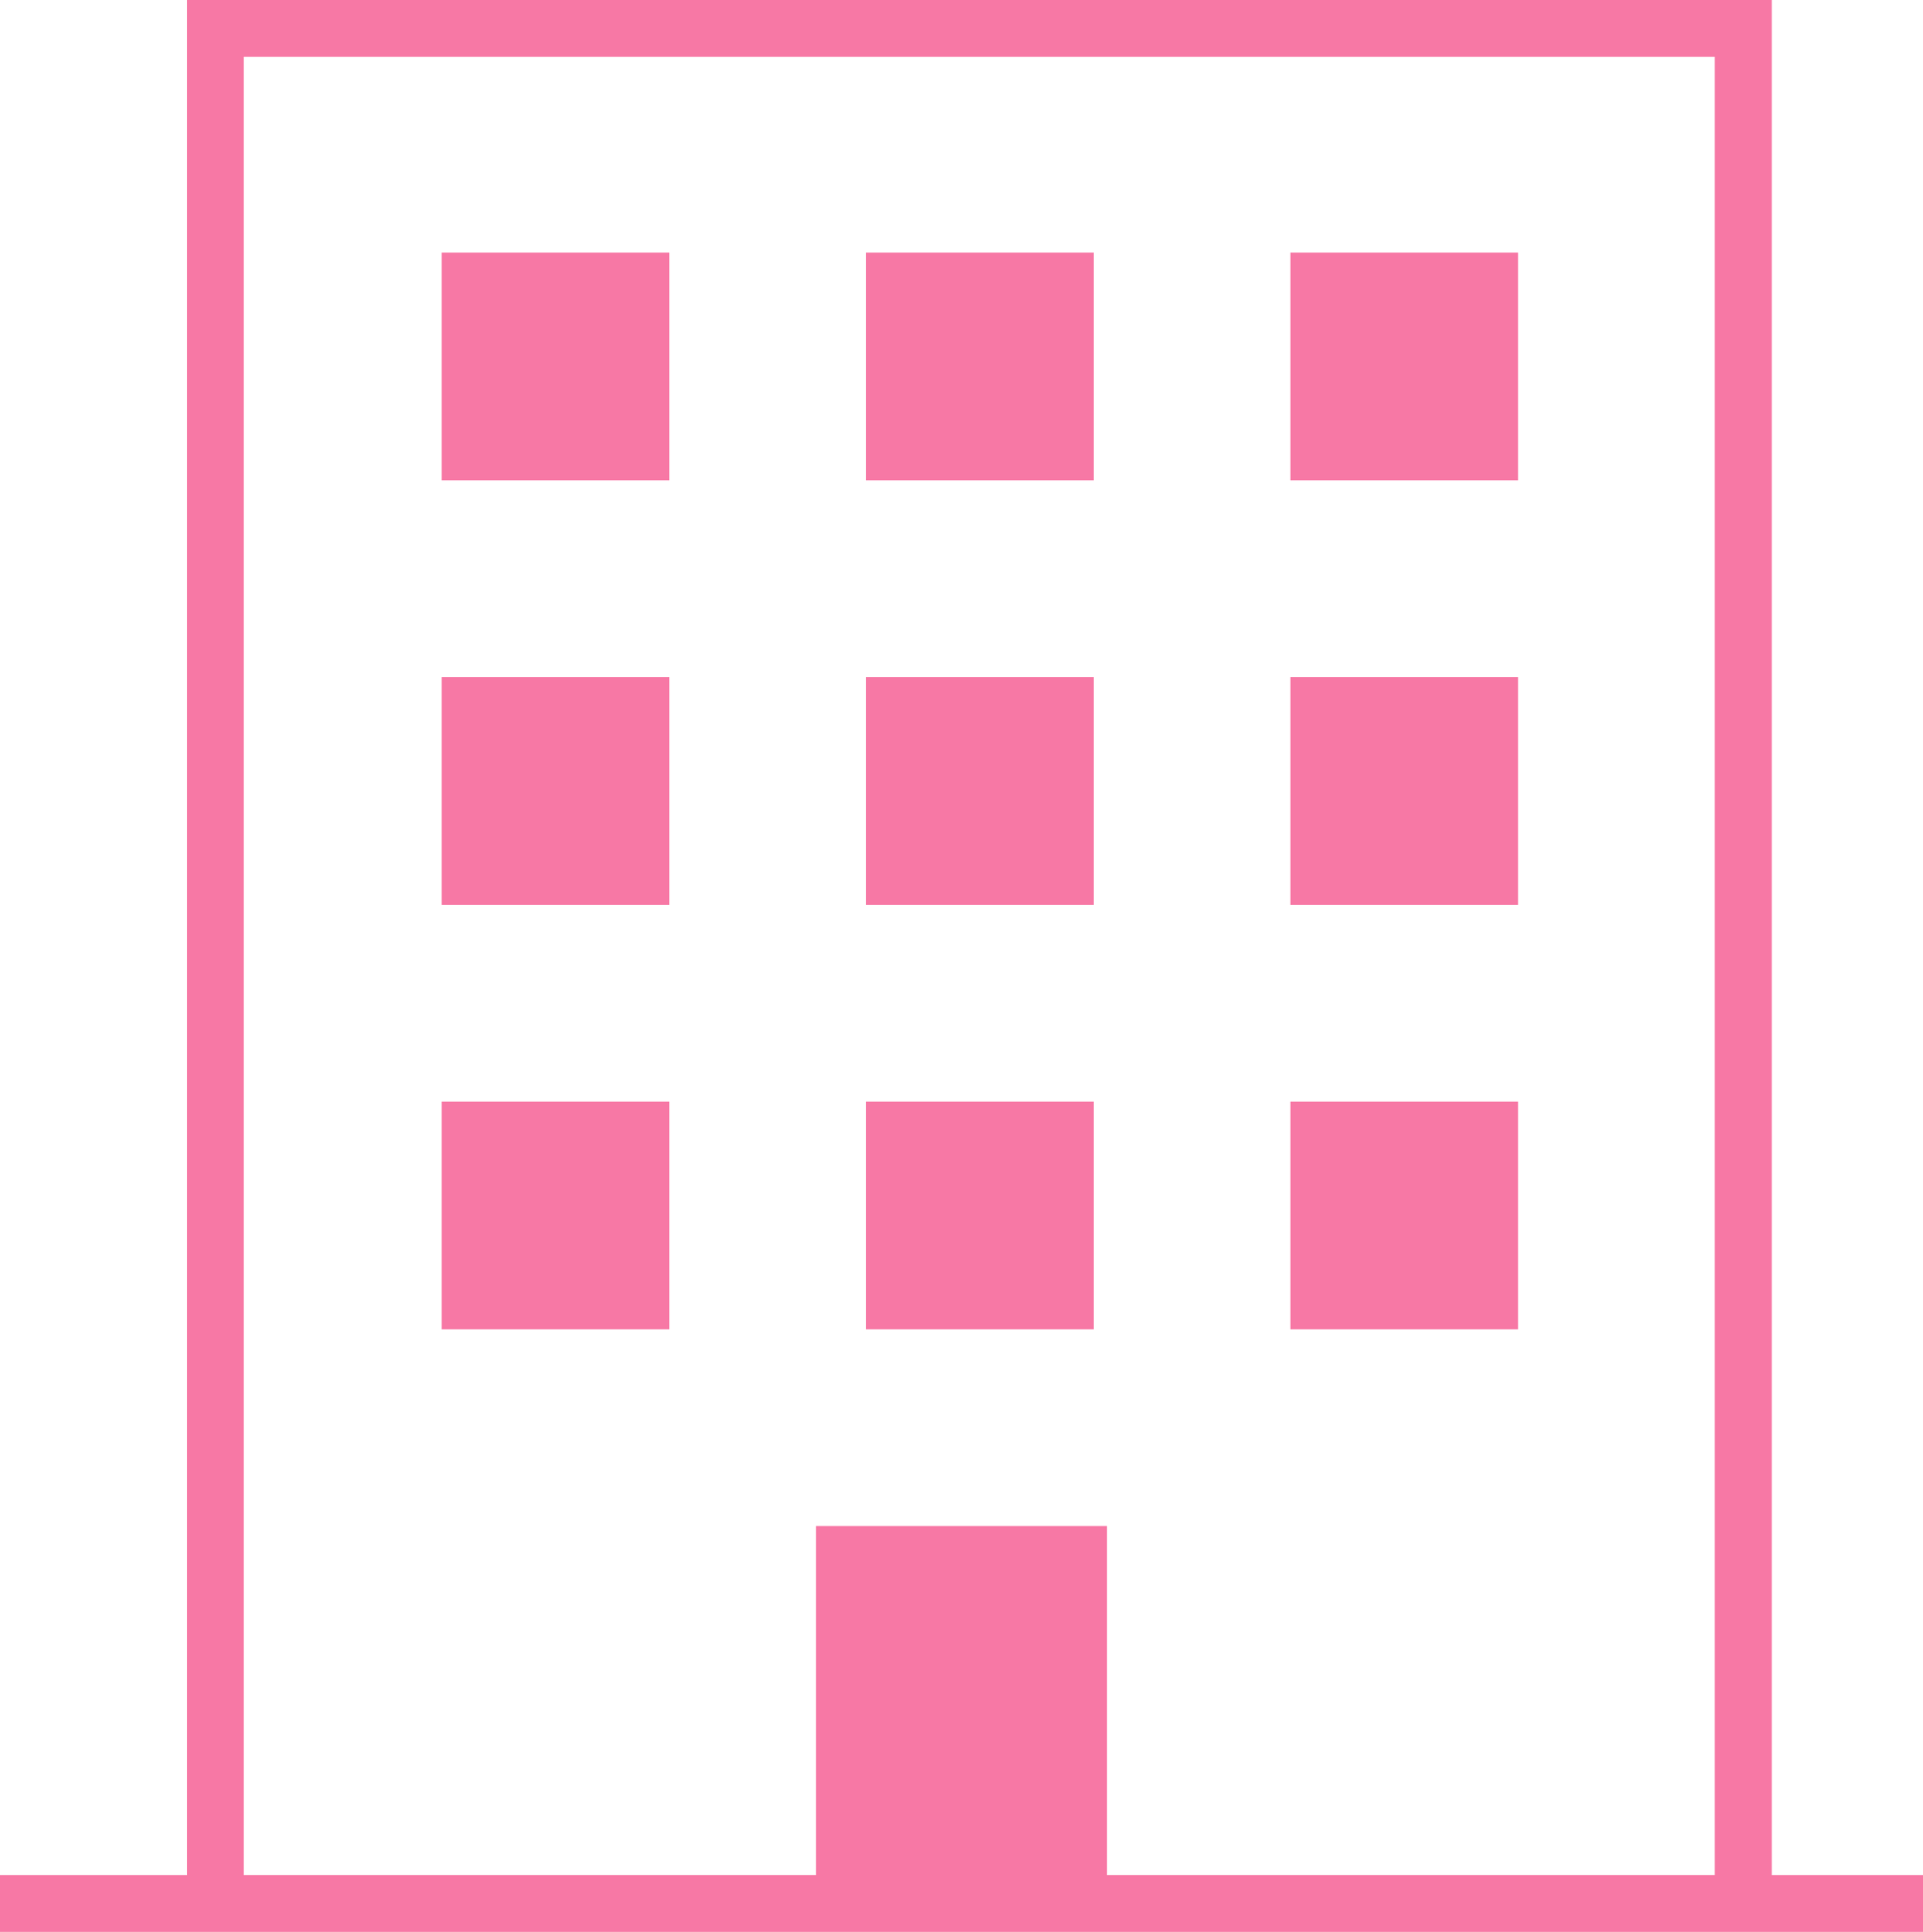
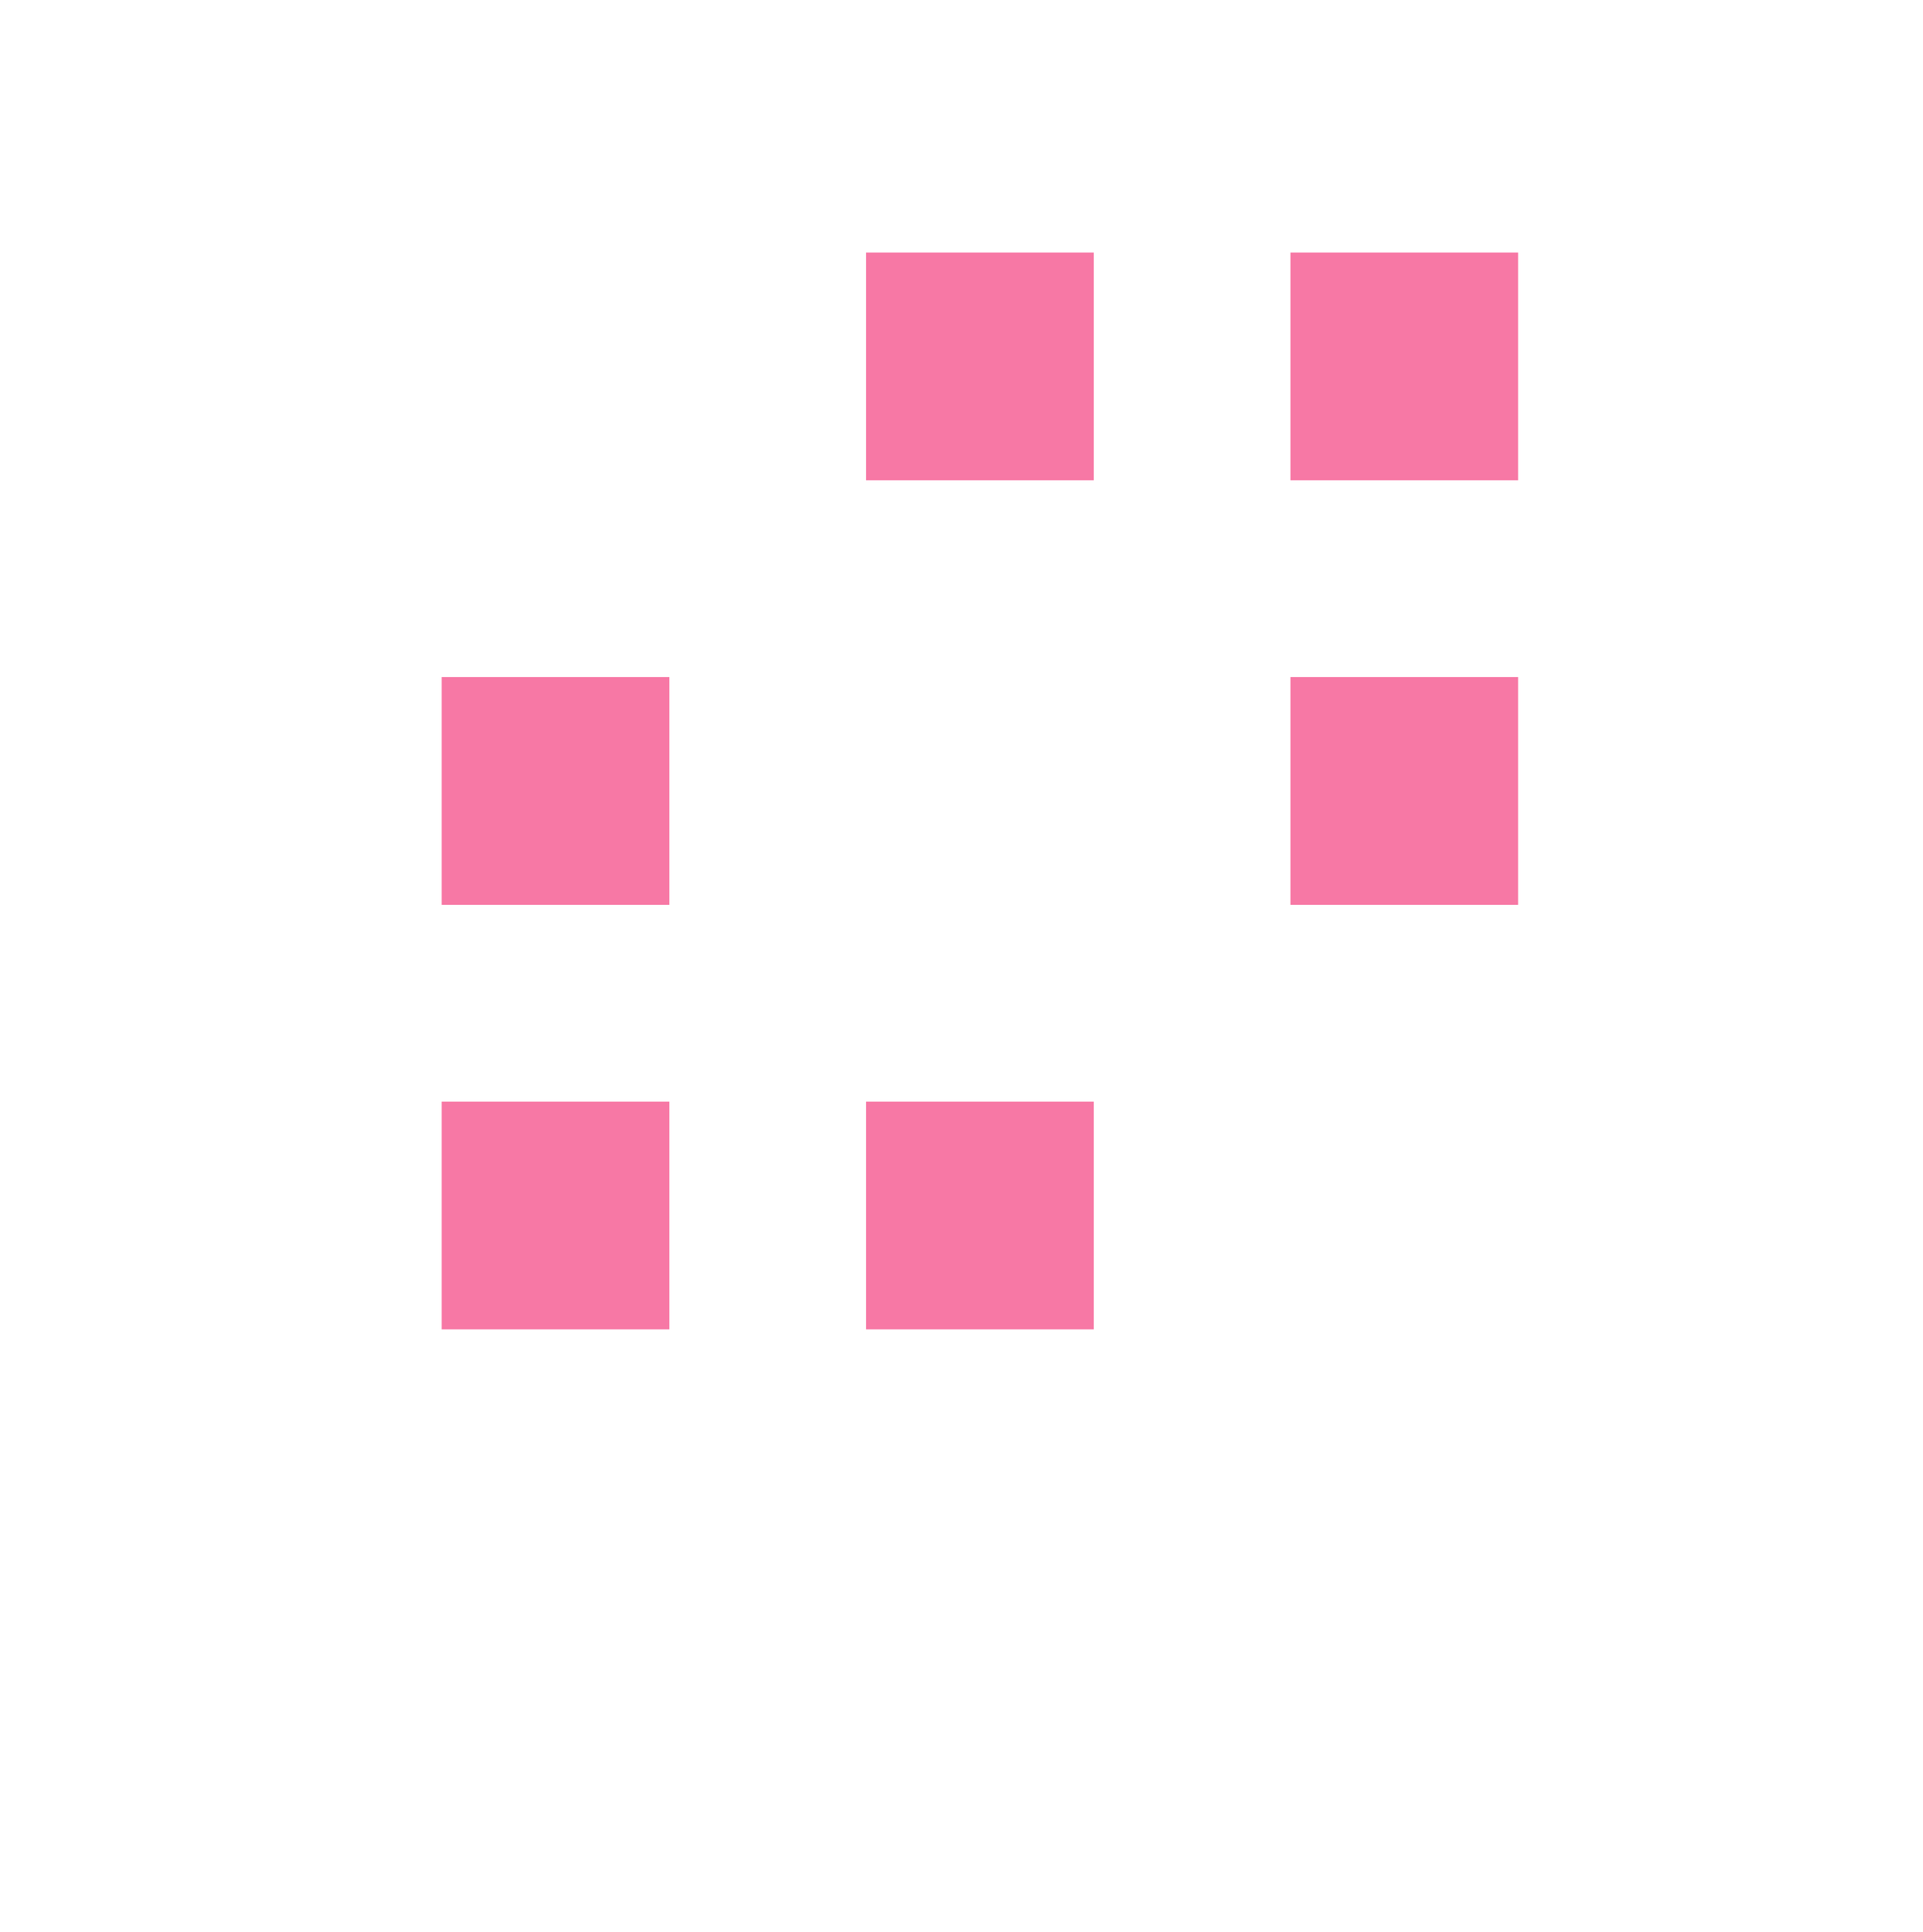
<svg xmlns="http://www.w3.org/2000/svg" id="グループ_120" data-name="グループ 120" width="53.182" height="53.413" viewBox="0 0 53.182 53.413">
-   <path id="パス_1229" data-name="パス 1229" d="M89,91.364V39.522H45.171V91.364H40v1.571H93.182V91.364ZM46.742,41.093H87.424v50.27H70.616V81.715H62.565v9.648H46.742Z" transform="translate(-40 -39.522)" fill="#f778a5" />
-   <rect id="長方形_78" data-name="長方形 78" width="6.297" height="6.297" transform="translate(12.215 6.983)" fill="#f778a5" />
  <rect id="長方形_79" data-name="長方形 79" width="6.297" height="6.297" transform="translate(23.951 6.983)" fill="#f778a5" />
  <rect id="長方形_80" data-name="長方形 80" width="6.297" height="6.297" transform="translate(35.688 6.983)" fill="#f778a5" />
  <rect id="長方形_81" data-name="長方形 81" width="6.297" height="6.297" transform="translate(12.215 18.72)" fill="#f778a5" />
-   <rect id="長方形_82" data-name="長方形 82" width="6.297" height="6.297" transform="translate(23.951 18.72)" fill="#f778a5" />
  <rect id="長方形_83" data-name="長方形 83" width="6.297" height="6.297" transform="translate(35.688 18.72)" fill="#f778a5" />
  <rect id="長方形_84" data-name="長方形 84" width="6.297" height="6.297" transform="translate(12.215 30.457)" fill="#f778a5" />
  <rect id="長方形_85" data-name="長方形 85" width="6.297" height="6.297" transform="translate(23.951 30.457)" fill="#f778a5" />
-   <rect id="長方形_86" data-name="長方形 86" width="6.297" height="6.297" transform="translate(35.688 30.457)" fill="#f778a5" />
</svg>